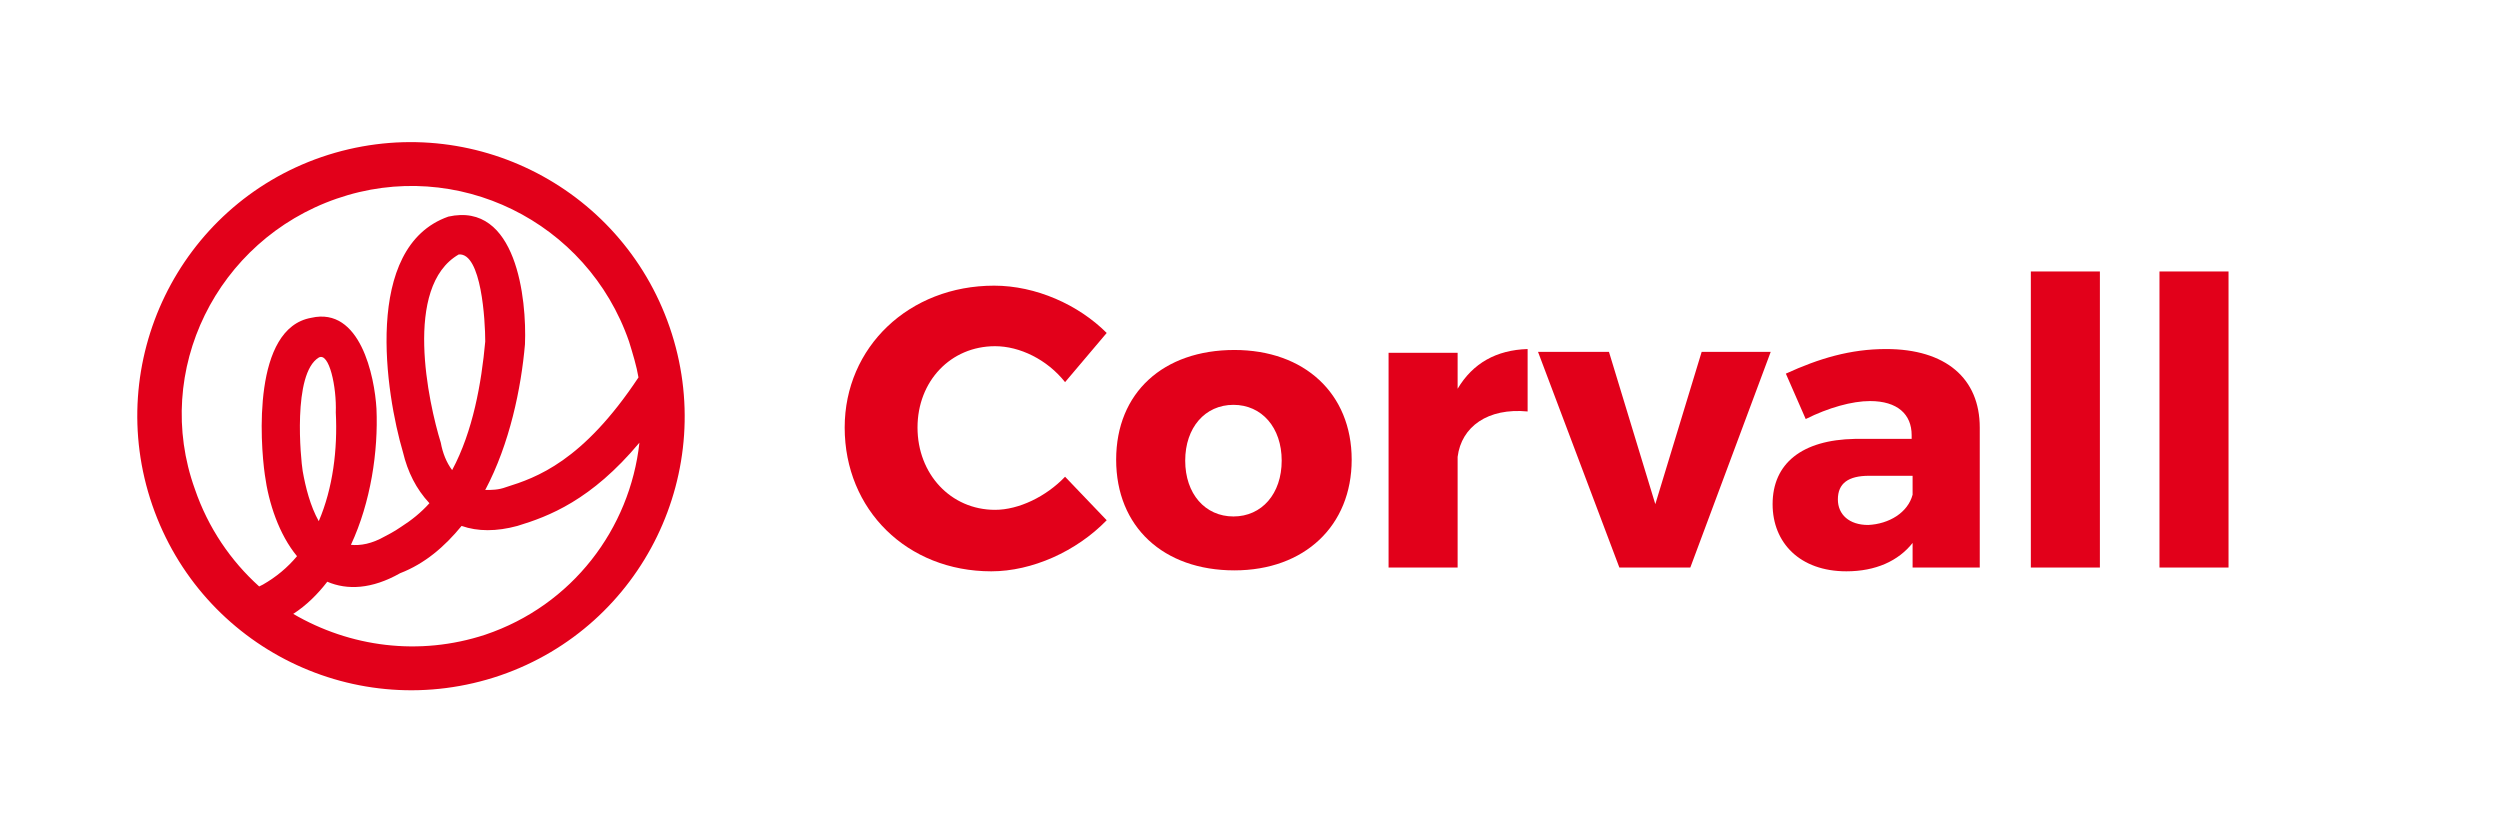
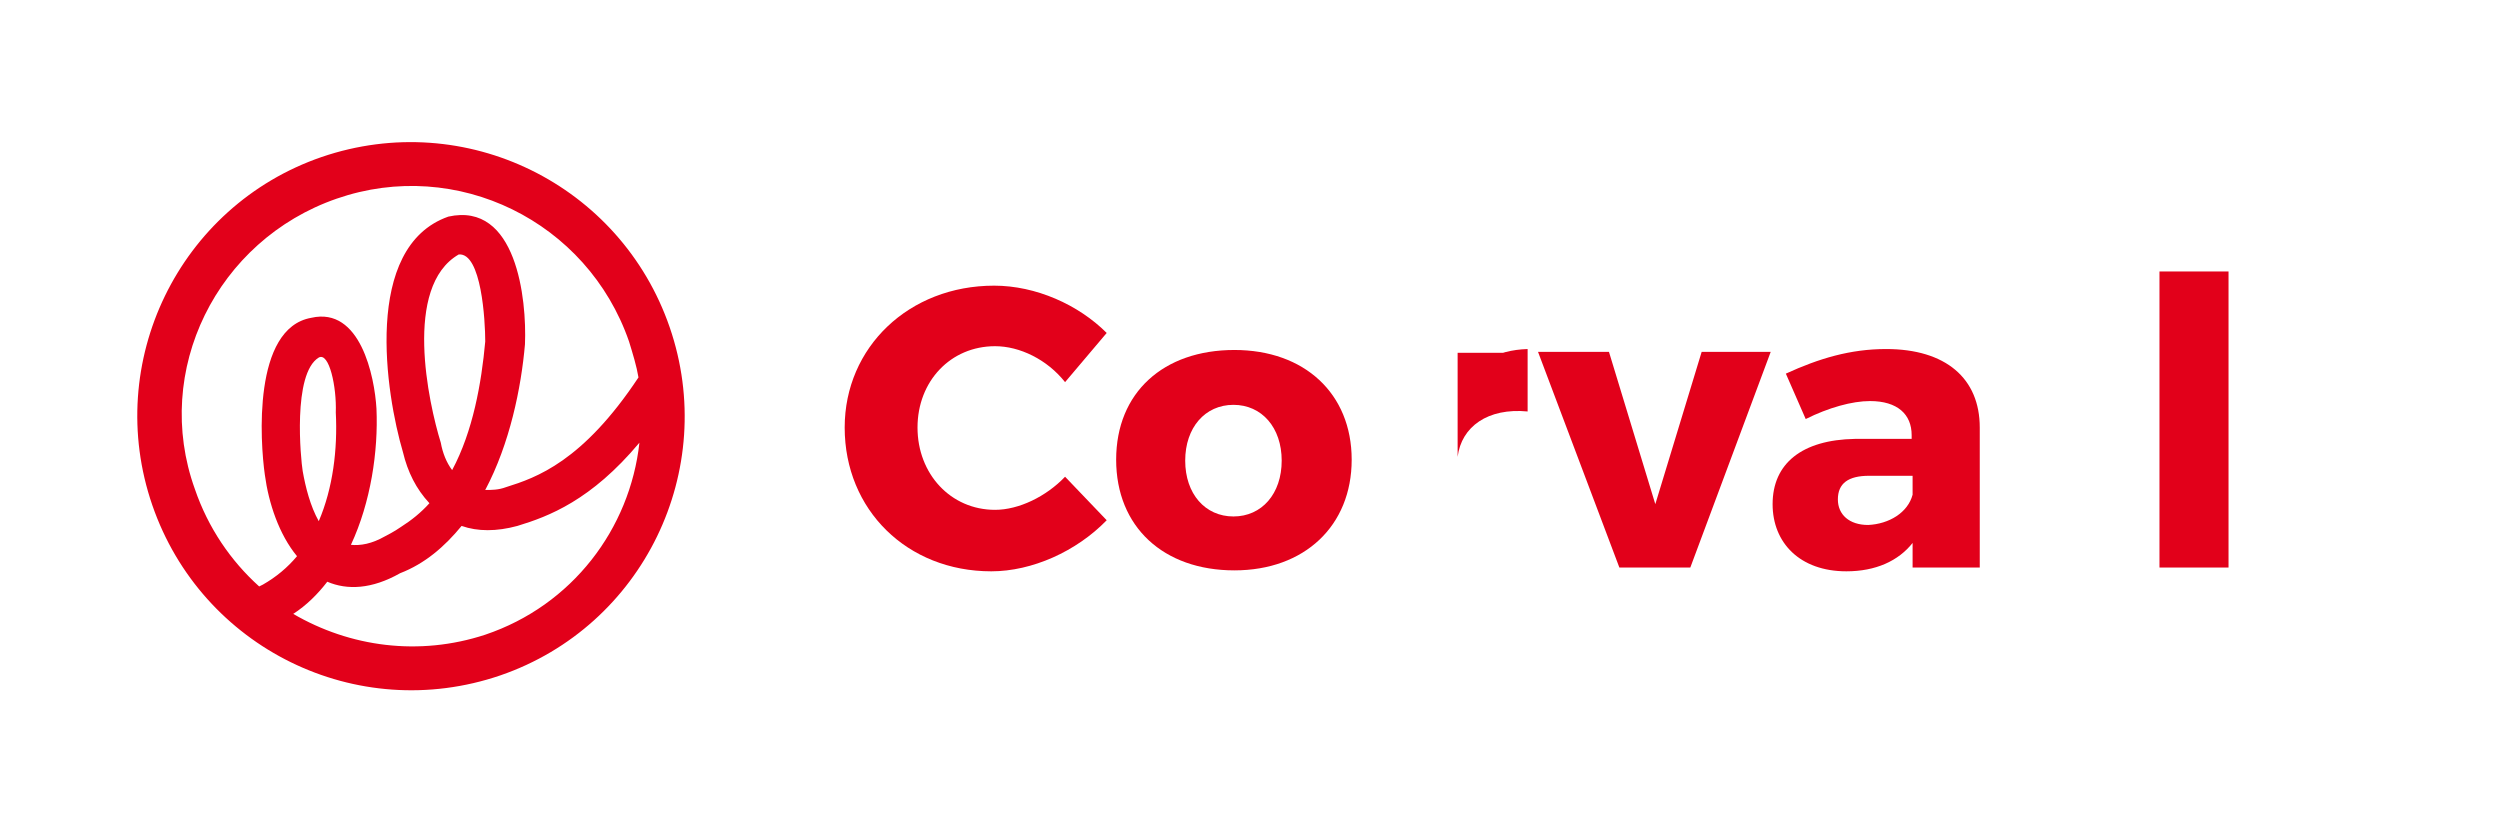
<svg xmlns="http://www.w3.org/2000/svg" version="1.1" id="Capa_1" x="0px" y="0px" viewBox="0 0 264.3 86.2" style="enable-background:new 0 0 264.3 86.2;" xml:space="preserve">
  <style type="text/css"> .st0{fill-rule:evenodd;clip-rule:evenodd;fill:#E2001A;} .st1{enable-background:new ;} .st2{fill:#E2001A;} </style>
  <path class="st0" d="M16.1,53.4c5.2,15.1,21.6,23.2,36.8,18C68,66.2,76,49.7,70.8,34.6S49.2,11.4,34,16.6 C18.9,21.8,10.9,38.3,16.1,53.4z M33.7,55.1c-0.9-1.6-1.4-3.6-1.7-5.3c-0.2-1.2-1.1-10.3,1.7-12c1.1-0.6,1.9,3.1,1.8,5.8 C35.7,47.5,35.2,51.6,33.7,55.1z M47.8,49.7c-0.6-0.8-1-1.8-1.2-2.9c-1.3-4.2-4-16.5,1.9-19.9c2.4-0.2,2.8,7,2.8,9.2 C50.9,40.5,50,45.6,47.8,49.7z M31,64.9c1.4-0.9,2.6-2.1,3.6-3.4c2.1,0.9,4.7,0.8,7.7-0.9c2.6-1,4.7-2.8,6.5-5 c1.7,0.6,3.7,0.6,5.9,0c3.3-1,7.8-2.7,12.9-8.8c-1,9.1-7.1,17.2-16.3,20.3C44.3,69.4,37,68.4,31,64.9z M35.6,21 c12.7-4.4,26.5,2.4,30.9,15.1c0.4,1.3,0.8,2.6,1,3.8c-5.9,8.9-10.8,10.6-14,11.6c-0.8,0.3-1.5,0.3-2.2,0.3 c2.6-4.9,3.8-10.8,4.2-15.4c0.2-4.8-0.9-15.1-8.1-13.5c-9.1,3.2-6.6,18.8-4.8,24.9c0.5,2.1,1.4,3.9,2.8,5.4c-0.9,1-1.9,1.8-3,2.5 c-0.7,0.5-1.7,1-1.7,1c-1.4,0.8-2.6,1-3.6,0.9c2.1-4.5,2.9-9.9,2.7-14.4c-0.2-3.4-1.7-10.8-6.9-9.6c-6.2,1.1-5.4,13.1-4.9,16.6 c0.4,3,1.5,6.3,3.4,8.6c-1,1.2-2.2,2.2-3.6,3L27.4,62c-3-2.7-5.4-6.2-6.8-10.3C16.1,39.2,22.9,25.4,35.6,21z" />
  <g class="st1">
    <path class="st2" d="M117,35.2l-4.4,5.2c-1.9-2.4-4.8-3.8-7.4-3.8c-4.7,0-8.2,3.7-8.2,8.6c0,4.9,3.5,8.7,8.2,8.7 c2.5,0,5.4-1.4,7.4-3.5L117,55c-3.2,3.3-7.9,5.4-12.2,5.4c-8.9,0-15.5-6.5-15.5-15.2c0-8.5,6.8-15,15.8-15 C109.5,30.2,114,32.2,117,35.2z" />
    <path class="st2" d="M142.9,48.6c0,7-5,11.7-12.4,11.7c-7.5,0-12.5-4.6-12.5-11.7S123,37,130.5,37C137.9,37,142.9,41.6,142.9,48.6z M125.3,48.7c0,3.5,2.1,5.9,5.1,5.9c3,0,5.1-2.4,5.1-5.9c0-3.5-2.1-5.9-5.1-5.9C127.4,42.8,125.3,45.2,125.3,48.7z" />
-     <path class="st2" d="M154.1,41.1c1.6-2.7,4.1-4.1,7.4-4.2v6.6c-4.2-0.4-7,1.6-7.4,4.8V60h-7.3V37.3h7.3V41.1z" />
+     <path class="st2" d="M154.1,41.1c1.6-2.7,4.1-4.1,7.4-4.2v6.6c-4.2-0.4-7,1.6-7.4,4.8V60V37.3h7.3V41.1z" />
    <path class="st2" d="M171.2,60l-8.6-22.8h7.5l4.9,16.1l4.9-16.1h7.3L178.7,60H171.2z" />
    <path class="st2" d="M209.3,45.2V60h-7.1v-2.6c-1.5,1.9-3.9,3-7,3c-4.9,0-7.8-3-7.8-7.1c0-4.3,3.1-6.8,8.7-6.9h6V46 c0-2.2-1.5-3.6-4.4-3.6c-1.9,0-4.4,0.7-6.8,1.9l-2.1-4.8c3.5-1.6,6.8-2.6,10.6-2.6C205.7,36.9,209.3,40,209.3,45.2z M202.2,52.3v-2 h-4.6c-2.2,0-3.3,0.8-3.3,2.5c0,1.6,1.2,2.7,3.2,2.7C199.7,55.4,201.7,54.2,202.2,52.3z" />
-     <path class="st2" d="M214.7,60V28.7h7.3V60H214.7z" />
    <path class="st2" d="M228.3,60V28.7h7.3V60H228.3z" />
  </g>
</svg>